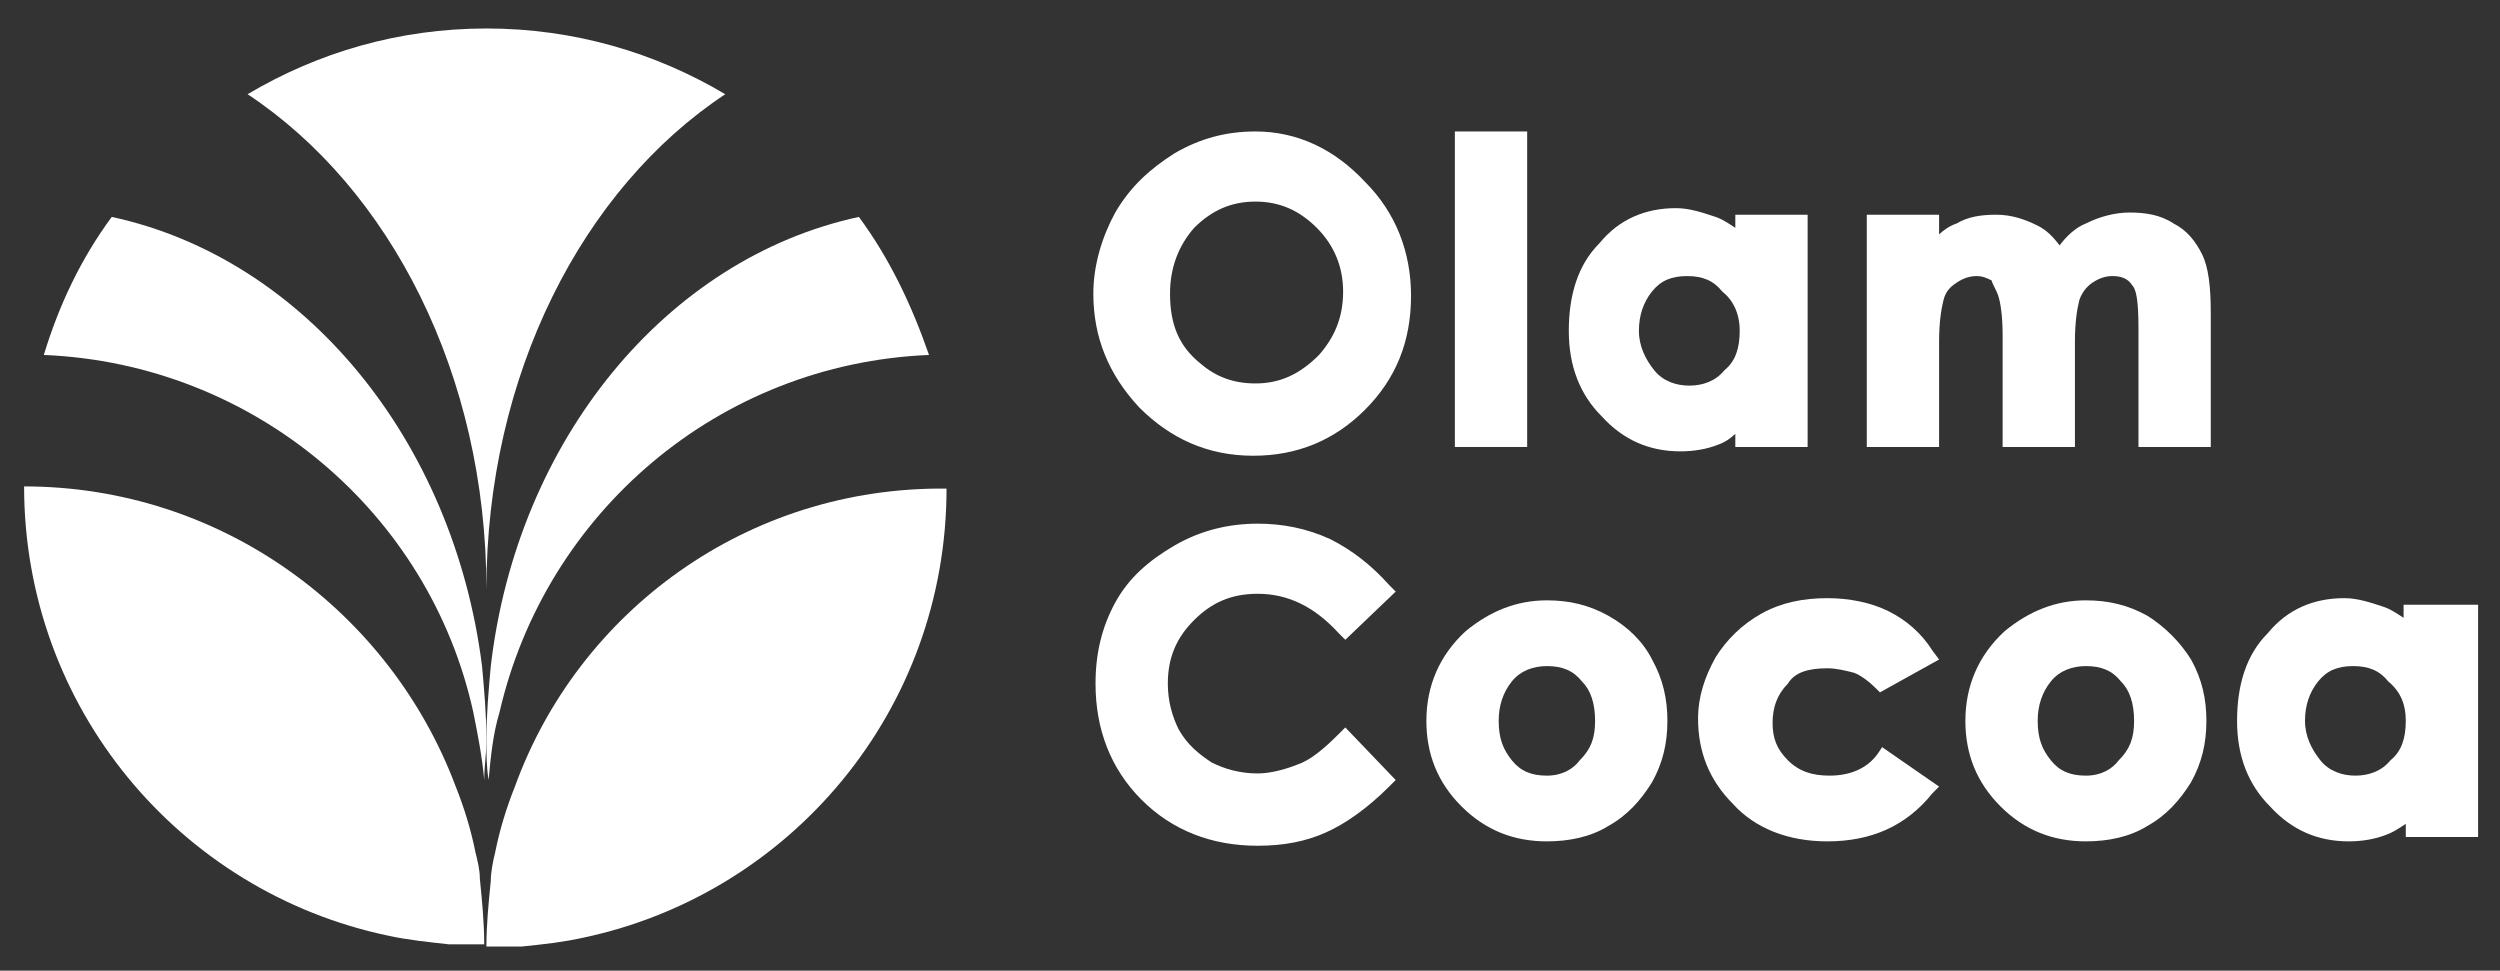
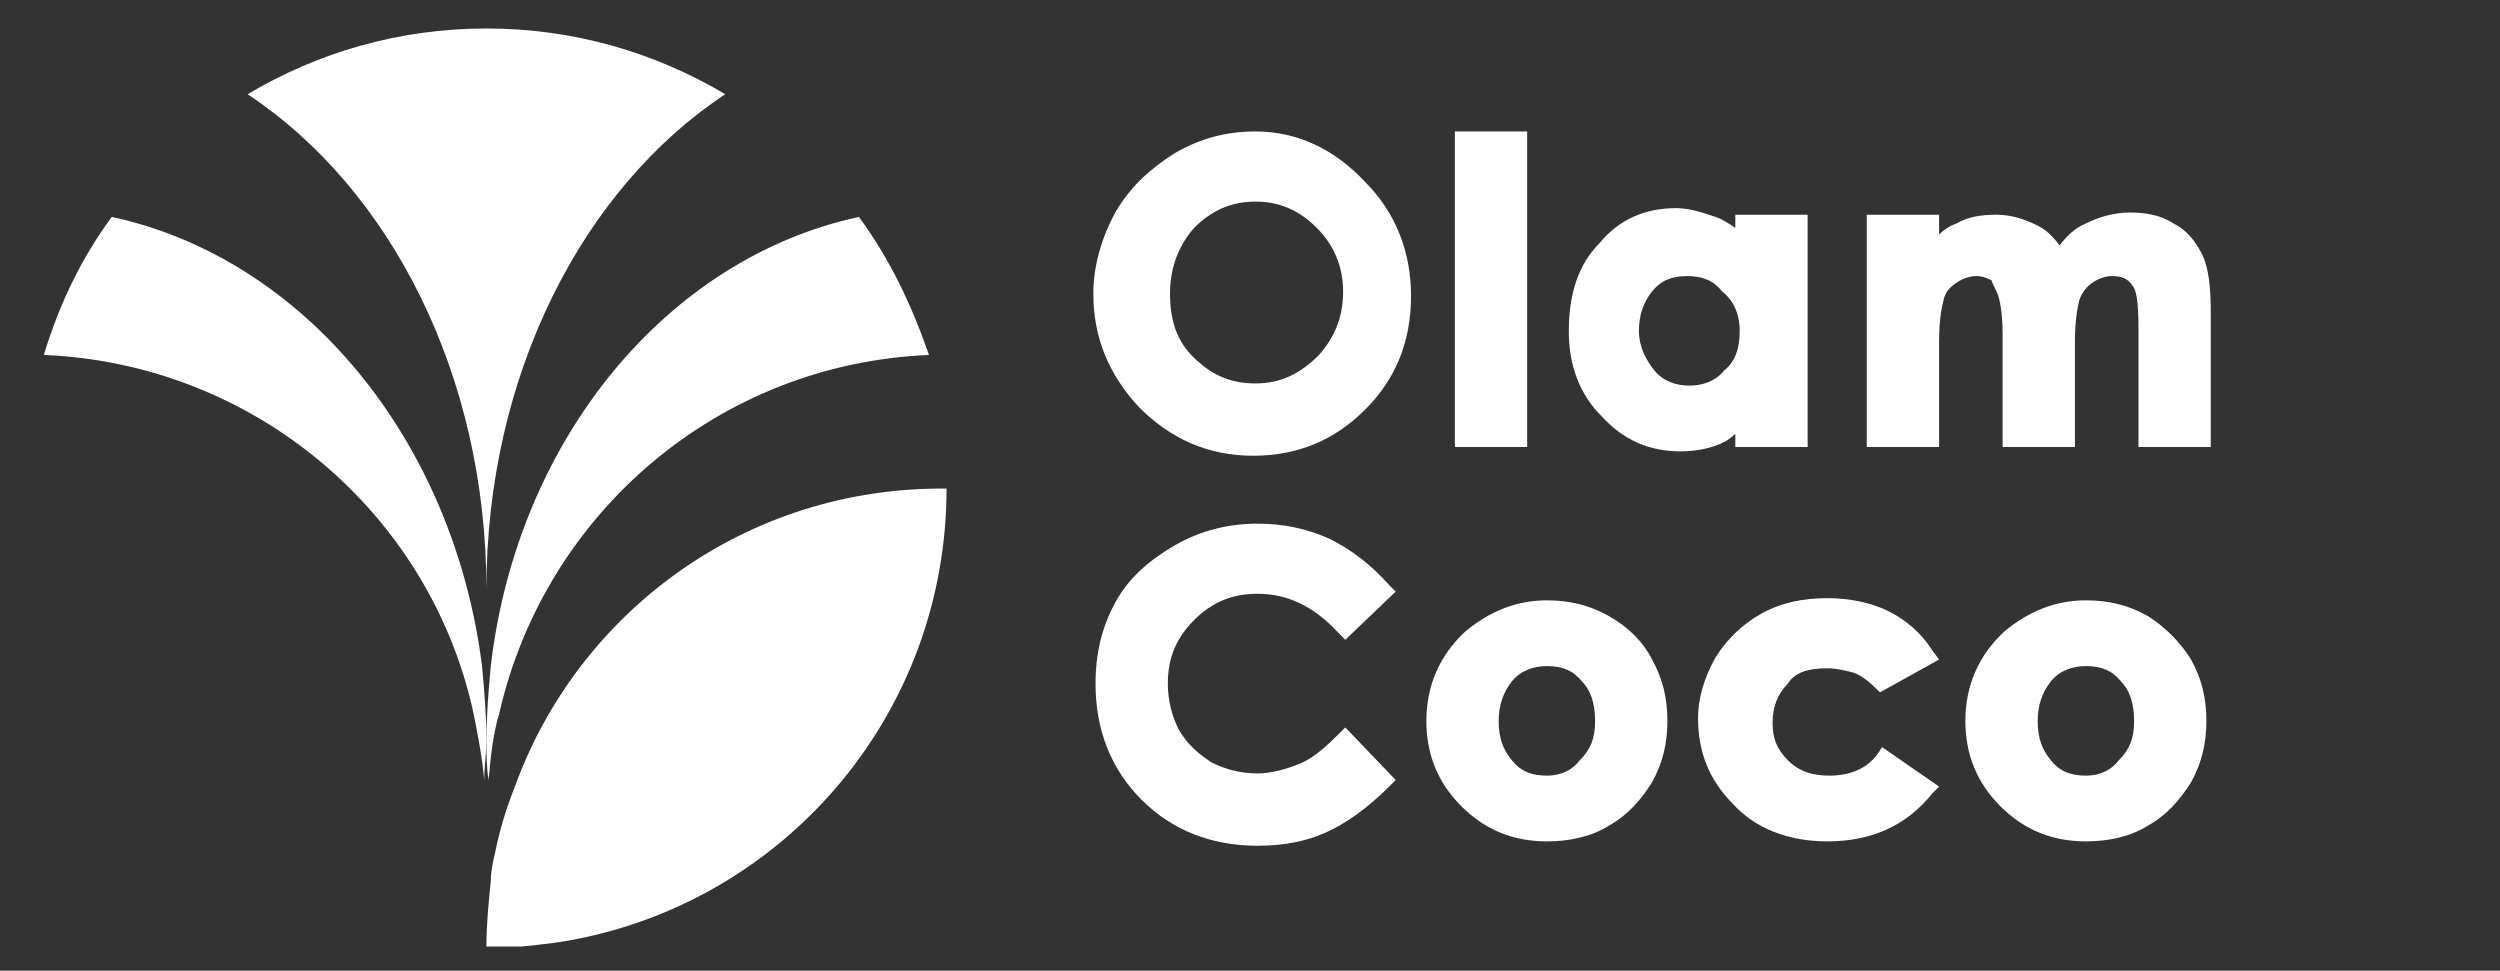
<svg xmlns="http://www.w3.org/2000/svg" version="1.1" id="圖層_1" x="0px" y="0px" width="114.1px" height="44.3px" viewBox="0 0 114.1 44.3" style="enable-background:new 0 0 114.1 44.3;" xml:space="preserve">
  <rect x="0" y="0" width="114.1" height="44.3" fill="#333333" stroke="none" />
  <style type="text/css">
	.st0{fill:#FFFFFF;}
</style>
  <g>
    <g>
      <g>
        <path class="st0" d="M22.2,26.9c0-9.8,4.4-18.3,10.9-22.6c-3.2-1.9-6.9-3-10.9-3s-7.7,1.1-10.9,3C17.8,8.6,22.2,17.1,22.2,26.9z" />
        <path class="st0" d="M5.1,9.9c-1.4,1.9-2.4,4-3.1,6.3c9.6,0.4,17.6,7.2,19.6,16.3c0.2,1,0.4,2,0.5,3.1c0-0.6,0.1-1.2,0.1-1.8     c0-1.2-0.1-2.3-0.2-3.4C20.7,20.1,13.9,11.8,5.1,9.9z" />
        <path class="st0" d="M39.2,9.9c-8.8,1.9-15.6,10.2-16.8,20.5c-0.1,1.1-0.2,2.2-0.2,3.4c0,0.6,0,1.2,0.1,1.8     c0.1-1.1,0.2-2.1,0.5-3.1c2.1-9.1,10-15.9,19.6-16.3C41.6,13.9,40.6,11.8,39.2,9.9z" />
      </g>
      <g>
-         <path class="st0" d="M21.7,38.9c-0.2-1-0.5-2-0.9-3c-3-8-10.7-13.7-19.7-13.7c0,10.1,7.1,18.5,16.6,20.5c0.9,0.2,1.9,0.3,2.8,0.4     c0.2,0,0.5,0,0.7,0c0.3,0,0.6,0,0.9,0c0-1-0.1-2-0.2-3C21.9,39.7,21.8,39.3,21.7,38.9z" />
        <path class="st0" d="M23.5,35.9c-0.4,1-0.7,2-0.9,3c-0.1,0.4-0.2,0.9-0.2,1.3c-0.1,1-0.2,2-0.2,3c0.3,0,0.6,0,0.9,0     c0.2,0,0.5,0,0.7,0c1-0.1,1.9-0.2,2.8-0.4c9.5-2,16.6-10.4,16.6-20.5C34.1,22.2,26.4,27.9,23.5,35.9z" />
      </g>
    </g>
    <g>
      <path class="st0" d="M57.3,6c-1.3,0-2.5,0.3-3.7,1c-1.1,0.7-2,1.5-2.7,2.7c-0.6,1.1-1,2.4-1,3.7c0,2,0.7,3.7,2.1,5.2    c1.4,1.4,3.1,2.2,5.2,2.2c2,0,3.7-0.7,5.1-2.1c1.4-1.4,2.1-3.1,2.1-5.2c0-2-0.7-3.8-2.1-5.2C60.9,6.8,59.2,6,57.3,6z M57.3,17.5    c-1,0-1.8-0.3-2.5-0.9c-1-0.8-1.4-1.8-1.4-3.2c0-1.2,0.4-2.2,1.1-3c0.8-0.8,1.7-1.2,2.8-1.2c1.1,0,2,0.4,2.8,1.2    c0.8,0.8,1.2,1.8,1.2,2.9c0,1.2-0.4,2.1-1.1,2.9C59.3,17.1,58.4,17.5,57.3,17.5z" />
      <rect x="66.4" y="6" class="st0" width="3.3" height="14.4" />
      <path class="st0" d="M79.2,19.8v0.6h3.3V9.8h-3.3v0.6c-0.3-0.2-0.6-0.4-0.9-0.5c-0.6-0.2-1.2-0.4-1.8-0.4c-1.4,0-2.6,0.5-3.5,1.6    c-1,1-1.4,2.4-1.4,4c0,1.6,0.5,2.9,1.5,3.9c1,1.1,2.2,1.6,3.6,1.6c0.6,0,1.2-0.1,1.7-0.3C78.7,20.2,79,20,79.2,19.8z M79.4,15.1    c0,0.8-0.2,1.4-0.7,1.8c-0.4,0.5-1,0.7-1.6,0.7c-0.6,0-1.2-0.2-1.6-0.7c-0.4-0.5-0.7-1.1-0.7-1.8c0-0.7,0.2-1.3,0.6-1.8    c0.4-0.5,0.9-0.7,1.6-0.7c0.7,0,1.2,0.2,1.6,0.7C79.1,13.7,79.4,14.3,79.4,15.1z" />
      <path class="st0" d="M91.2,13.5c0.1,0.3,0.2,0.9,0.2,1.8v5.1h3.3v-4.8c0-0.9,0.1-1.5,0.2-1.9c0.1-0.3,0.3-0.6,0.6-0.8    c0.3-0.2,0.6-0.3,0.9-0.3c0.4,0,0.7,0.1,0.9,0.4c0.2,0.2,0.3,0.7,0.3,2v5.4h3.3v-6.1c0-1.2-0.1-2.1-0.4-2.7    c-0.3-0.6-0.7-1.1-1.3-1.4c-0.6-0.4-1.3-0.5-2-0.5c-0.7,0-1.4,0.2-2,0.5c-0.5,0.2-0.9,0.6-1.2,1c-0.3-0.4-0.6-0.7-1-0.9    c-0.6-0.3-1.2-0.5-1.9-0.5c-0.7,0-1.3,0.1-1.8,0.4c-0.3,0.1-0.6,0.3-0.8,0.5V9.8h-3.3v10.6h3.3v-4.8c0-0.9,0.1-1.5,0.2-1.9    c0.1-0.4,0.3-0.6,0.6-0.8c0.3-0.2,0.6-0.3,0.9-0.3c0.3,0,0.5,0.1,0.7,0.2C90.9,12.9,91.1,13.2,91.2,13.5z" />
    </g>
    <g>
      <path class="st0" d="M57.4,27.1c1.4,0,2.6,0.6,3.7,1.8l0.3,0.3l2.3-2.2l-0.3-0.3c-0.8-0.9-1.7-1.6-2.7-2.1    c-1.1-0.5-2.2-0.7-3.3-0.7c-1.3,0-2.6,0.3-3.8,1c-1.2,0.7-2.1,1.5-2.7,2.6c-0.6,1.1-0.9,2.3-0.9,3.7c0,2.1,0.7,3.9,2.1,5.3    c1.4,1.4,3.2,2.1,5.3,2.1c1.2,0,2.2-0.2,3.1-0.6c0.9-0.4,1.9-1.1,2.9-2.1l0.3-0.3l-2.3-2.4l-0.3,0.3c-0.7,0.7-1.3,1.2-1.9,1.4    c-0.5,0.2-1.2,0.4-1.8,0.4c-0.8,0-1.5-0.2-2.1-0.5c-0.6-0.4-1.1-0.8-1.5-1.5c-0.3-0.6-0.5-1.3-0.5-2.1c0-1.2,0.4-2.1,1.2-2.9    C55.3,27.5,56.2,27.1,57.4,27.1z" />
      <path class="st0" d="M73.4,28.1c-0.9-0.5-1.8-0.7-2.8-0.7c-1.4,0-2.6,0.5-3.7,1.4c-1.2,1.1-1.8,2.5-1.8,4.1c0,1.5,0.5,2.8,1.6,3.9    c1.1,1.1,2.4,1.6,3.9,1.6c1,0,2-0.2,2.8-0.7c0.9-0.5,1.5-1.2,2-2c0.5-0.9,0.7-1.8,0.7-2.8c0-1-0.2-1.9-0.7-2.8    C75,29.3,74.3,28.6,73.4,28.1z M70.6,35.4c-0.7,0-1.2-0.2-1.6-0.7c-0.4-0.5-0.6-1-0.6-1.8c0-0.7,0.2-1.3,0.6-1.8    c0.4-0.5,1-0.7,1.6-0.7c0.7,0,1.2,0.2,1.6,0.7c0.4,0.4,0.6,1,0.6,1.8s-0.2,1.3-0.7,1.8C71.8,35.1,71.3,35.4,70.6,35.4z" />
      <path class="st0" d="M83.4,30.5c0.4,0,0.8,0.1,1.2,0.2c0.3,0.1,0.7,0.4,1,0.7l0.2,0.2l2.7-1.5l-0.3-0.4c-0.5-0.8-1.2-1.4-2-1.8    c-0.8-0.4-1.8-0.6-2.8-0.6c-1.1,0-2.1,0.2-3,0.7c-0.9,0.5-1.6,1.2-2.1,2c-0.5,0.9-0.8,1.8-0.8,2.8c0,1.5,0.5,2.8,1.6,3.9    c1,1.1,2.5,1.7,4.3,1.7c2,0,3.6-0.7,4.8-2.2l0.3-0.3l-2.6-1.8l-0.2,0.3c-0.5,0.7-1.3,1-2.2,1c-0.8,0-1.4-0.2-1.9-0.7    c-0.5-0.5-0.7-1-0.7-1.7c0-0.7,0.2-1.3,0.7-1.8C81.9,30.7,82.5,30.5,83.4,30.5z" />
      <path class="st0" d="M98,28.1c-0.9-0.5-1.8-0.7-2.8-0.7c-1.4,0-2.6,0.5-3.7,1.4c-1.2,1.1-1.8,2.5-1.8,4.1c0,1.5,0.5,2.8,1.6,3.9    c1.1,1.1,2.4,1.6,3.9,1.6c1,0,2-0.2,2.8-0.7c0.9-0.5,1.5-1.2,2-2c0.5-0.9,0.7-1.8,0.7-2.8c0-1-0.2-1.9-0.7-2.8    C99.5,29.3,98.8,28.6,98,28.1z M95.2,35.4c-0.7,0-1.2-0.2-1.6-0.7c-0.4-0.5-0.6-1-0.6-1.8c0-0.7,0.2-1.3,0.6-1.8    c0.4-0.5,1-0.7,1.6-0.7c0.7,0,1.2,0.2,1.6,0.7c0.4,0.4,0.6,1,0.6,1.8s-0.2,1.3-0.7,1.8C96.4,35.1,95.9,35.4,95.2,35.4z" />
-       <path class="st0" d="M109.7,27.6v0.6c-0.3-0.2-0.6-0.4-0.9-0.5c-0.6-0.2-1.2-0.4-1.8-0.4c-1.4,0-2.6,0.5-3.5,1.6    c-1,1-1.4,2.4-1.4,4c0,1.6,0.5,2.9,1.5,3.9c1,1.1,2.2,1.6,3.6,1.6c0.6,0,1.2-0.1,1.7-0.3c0.3-0.1,0.6-0.3,0.9-0.5v0.6h3.3V27.6    H109.7z M109.8,32.9c0,0.8-0.2,1.4-0.7,1.8c-0.4,0.5-1,0.7-1.6,0.7c-0.6,0-1.2-0.2-1.6-0.7c-0.4-0.5-0.7-1.1-0.7-1.8    c0-0.7,0.2-1.3,0.6-1.8c0.4-0.5,0.9-0.7,1.6-0.7c0.7,0,1.2,0.2,1.6,0.7C109.6,31.6,109.8,32.2,109.8,32.9z" />
    </g>
  </g>
</svg>